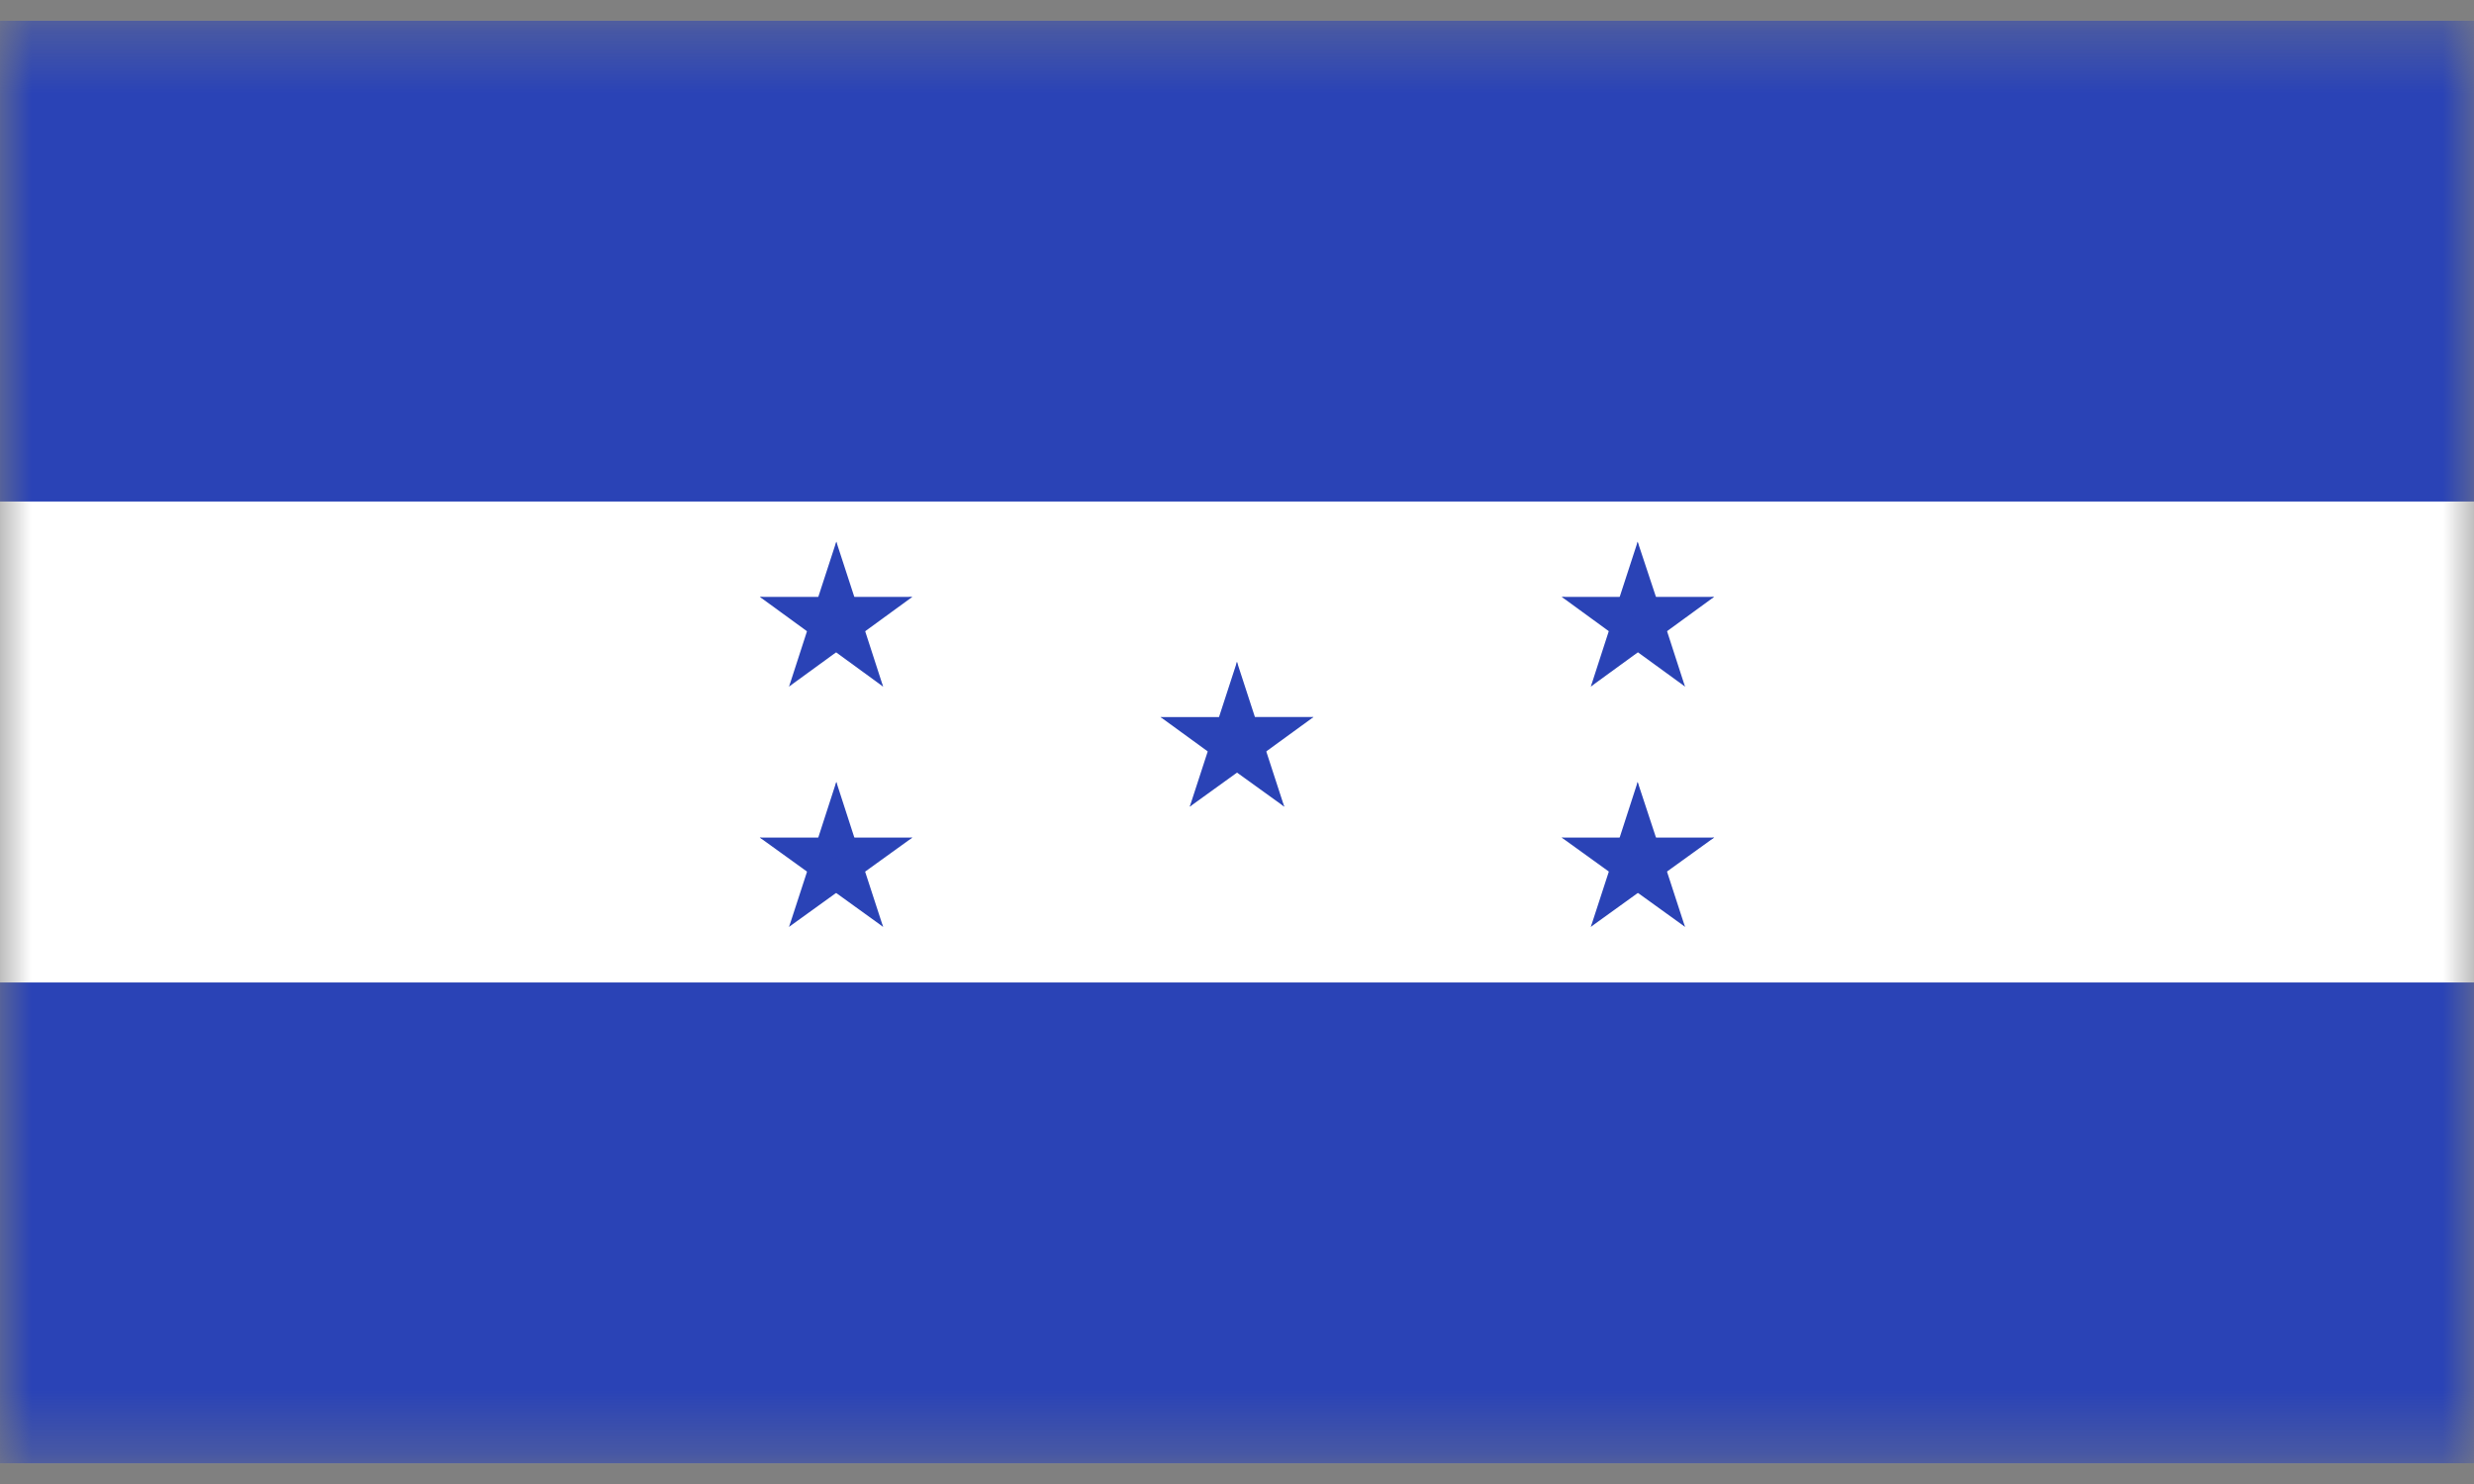
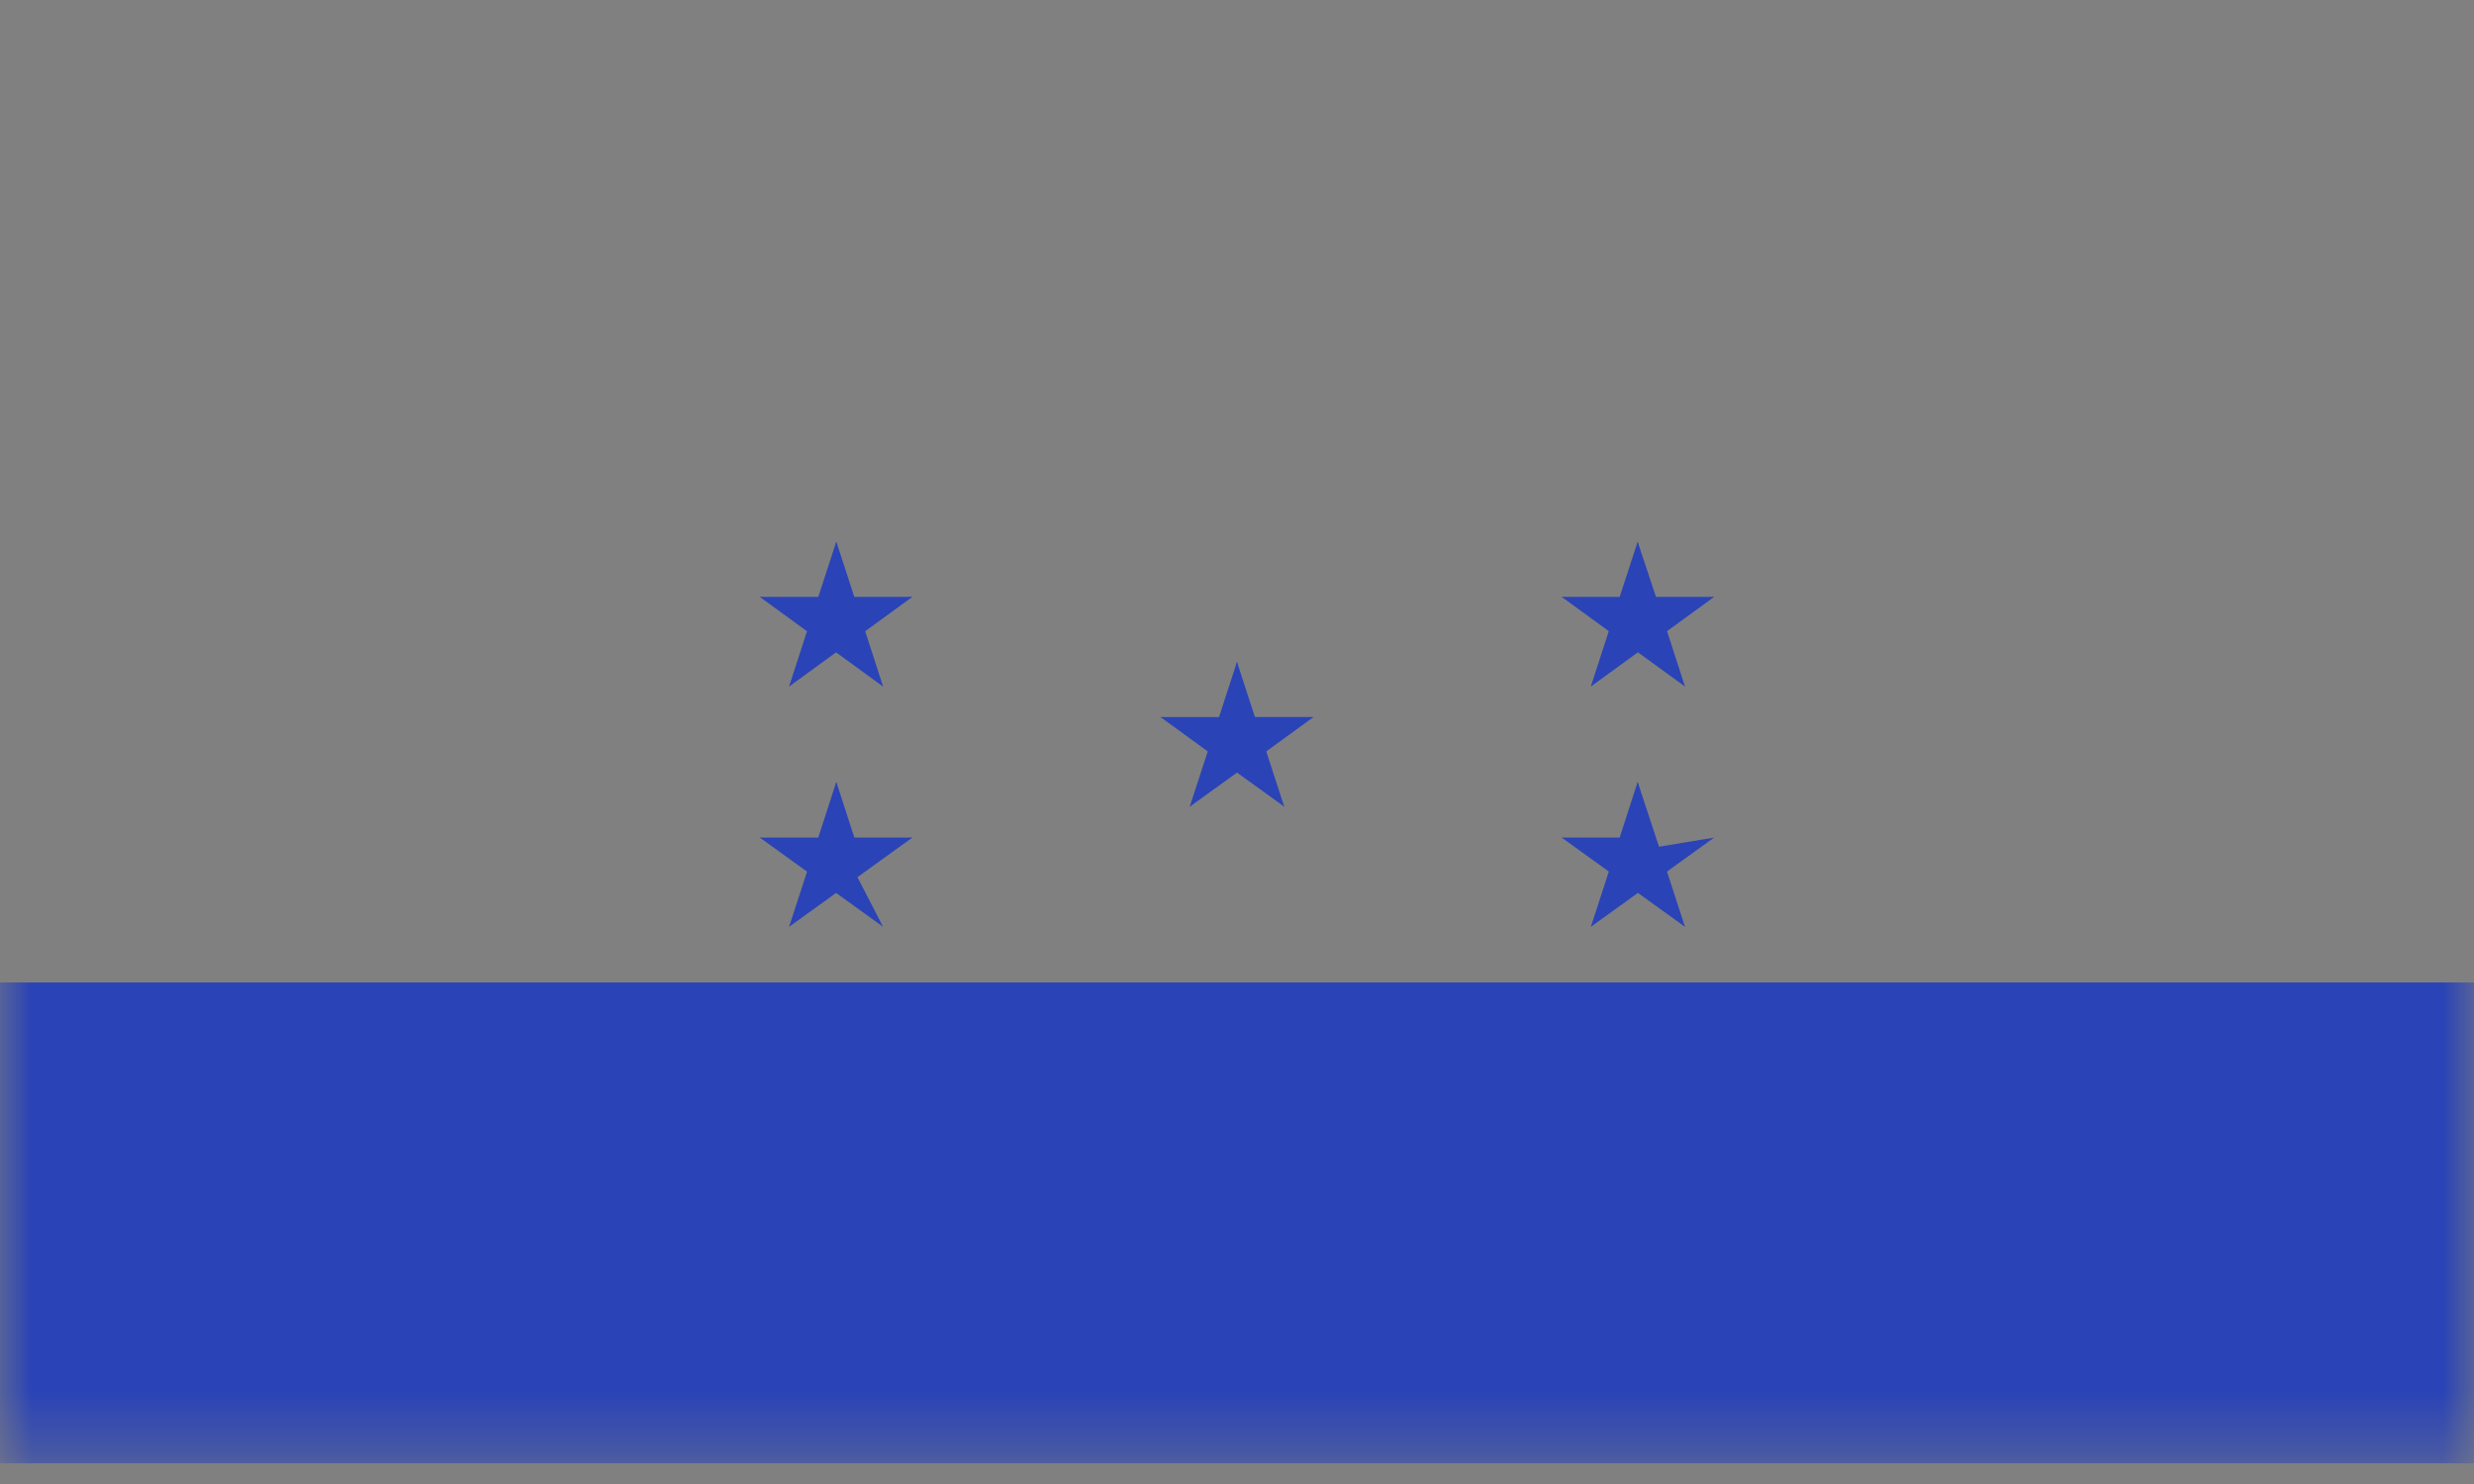
<svg xmlns="http://www.w3.org/2000/svg" width="40" height="24" viewBox="0 0 40 24" fill="none">
  <rect x="0" y="0" width="40" height="24" fill="#808080" stroke="none" />
  <g clip-path="url(#clip0_3314_52617)">
    <mask id="mask0_3314_52617" style="mask-type:luminance" maskUnits="userSpaceOnUse" x="0" y="0" width="40" height="24">
      <path d="M40 0.332H0V23.668H40V0.332Z" fill="white" />
    </mask>
    <g mask="url(#mask0_3314_52617)">
-       <path d="M40 0.332H0V23.668H40V0.332Z" fill="white" />
      <path d="M20 10.703L19.6 11.932L20.214 12.139L20 10.703Z" fill="#2A43B6" />
      <path d="M19.999 10.703L20.399 11.932L19.785 12.139L19.999 10.703Z" fill="#2A43B6" />
      <path d="M21.235 11.596H19.936V12.246L21.235 11.596Z" fill="#2A43B6" />
      <path d="M21.236 11.597L20.186 12.361L19.801 11.839L21.236 11.597Z" fill="#2A43B6" />
      <path d="M18.764 11.597L19.814 12.361L20.199 11.839L18.764 11.597Z" fill="#2A43B6" />
      <path d="M18.764 11.597H20.064V12.247L18.764 11.597Z" fill="#2A43B6" />
      <path d="M20.764 13.046L20.364 11.817L19.742 12.017L20.764 13.046Z" fill="#2A43B6" />
      <path d="M20.765 13.046L19.715 12.289L20.093 11.761L20.765 13.046Z" fill="#2A43B6" />
      <path d="M19.236 13.046L20.286 12.289L19.908 11.761L19.236 13.046Z" fill="#2A43B6" />
      <path d="M19.236 13.046L19.636 11.817L20.258 12.017L19.236 13.046Z" fill="#2A43B6" />
      <path d="M26.478 12.646L26.078 13.882L26.7 14.082L26.478 12.646Z" fill="#2A43B6" />
      <path d="M26.478 12.646L26.885 13.882L26.264 14.082L26.478 12.646Z" fill="#2A43B6" />
-       <path d="M27.715 13.546H26.422V14.189L27.715 13.546Z" fill="#2A43B6" />
      <path d="M27.714 13.546L26.664 14.303L26.285 13.782L27.714 13.546Z" fill="#2A43B6" />
      <path d="M25.25 13.546L26.3 14.303L26.679 13.782L25.25 13.546Z" fill="#2A43B6" />
      <path d="M25.25 13.546H26.543V14.189L25.25 13.546Z" fill="#2A43B6" />
      <path d="M27.243 14.989L26.843 13.761L26.229 13.961L27.243 14.989Z" fill="#2A43B6" />
      <path d="M27.243 14.989L26.193 14.232L26.579 13.703L27.243 14.989Z" fill="#2A43B6" />
      <path d="M25.721 14.989L26.771 14.232L26.385 13.703L25.721 14.989Z" fill="#2A43B6" />
      <path d="M25.721 14.989L26.121 13.761L26.735 13.961L25.721 14.989Z" fill="#2A43B6" />
      <path d="M26.478 8.761L26.078 9.989L26.7 10.189L26.478 8.761Z" fill="#2A43B6" />
      <path d="M26.478 8.761L26.885 9.989L26.264 10.189L26.478 8.761Z" fill="#2A43B6" />
      <path d="M27.715 9.653H26.422V10.303L27.715 9.653Z" fill="#2A43B6" />
      <path d="M27.714 9.653L26.664 10.418L26.285 9.889L27.714 9.653Z" fill="#2A43B6" />
      <path d="M25.25 9.653L26.3 10.418L26.679 9.889L25.25 9.653Z" fill="#2A43B6" />
      <path d="M25.25 9.653H26.543V10.303L25.25 9.653Z" fill="#2A43B6" />
      <path d="M27.243 11.103L26.843 9.868L26.229 10.068L27.243 11.103Z" fill="#2A43B6" />
      <path d="M27.243 11.103L26.193 10.339L26.579 9.817L27.243 11.103Z" fill="#2A43B6" />
      <path d="M25.721 11.103L26.771 10.339L26.385 9.817L25.721 11.103Z" fill="#2A43B6" />
      <path d="M25.721 11.103L26.121 9.868L26.735 10.068L25.721 11.103Z" fill="#2A43B6" />
      <path d="M13.521 12.646L13.121 13.882L13.735 14.082L13.521 12.646Z" fill="#2A43B6" />
      <path d="M13.522 12.646L13.922 13.882L13.301 14.082L13.522 12.646Z" fill="#2A43B6" />
      <path d="M14.75 13.546H13.457V14.189L14.75 13.546Z" fill="#2A43B6" />
      <path d="M14.751 13.546L13.701 14.303L13.322 13.782L14.751 13.546Z" fill="#2A43B6" />
      <path d="M12.285 13.546L13.335 14.303L13.714 13.782L12.285 13.546Z" fill="#2A43B6" />
      <path d="M12.285 13.546H13.578V14.189L12.285 13.546Z" fill="#2A43B6" />
-       <path d="M14.278 14.989L13.878 13.761L13.264 13.961L14.278 14.989Z" fill="#2A43B6" />
      <path d="M14.278 14.989L13.229 14.232L13.614 13.704L14.278 14.989Z" fill="#2A43B6" />
      <path d="M12.758 14.989L13.808 14.232L13.422 13.703L12.758 14.989Z" fill="#2A43B6" />
      <path d="M12.758 14.989L13.158 13.761L13.772 13.961L12.758 14.989Z" fill="#2A43B6" />
      <path d="M13.521 8.761L13.121 9.989L13.735 10.189L13.521 8.761Z" fill="#2A43B6" />
      <path d="M13.522 8.761L13.922 9.989L13.301 10.189L13.522 8.761Z" fill="#2A43B6" />
      <path d="M14.75 9.653H13.457V10.303L14.75 9.653Z" fill="#2A43B6" />
      <path d="M14.751 9.653L13.701 10.418L13.322 9.889L14.751 9.653Z" fill="#2A43B6" />
      <path d="M12.285 9.653L13.335 10.418L13.714 9.889L12.285 9.653Z" fill="#2A43B6" />
      <path d="M12.285 9.653H13.578V10.303L12.285 9.653Z" fill="#2A43B6" />
      <path d="M14.278 11.103L13.878 9.868L13.264 10.068L14.278 11.103Z" fill="#2A43B6" />
      <path d="M14.278 11.104L13.229 10.339L13.614 9.818L14.278 11.104Z" fill="#2A43B6" />
      <path d="M12.758 11.103L13.808 10.339L13.422 9.817L12.758 11.103Z" fill="#2A43B6" />
      <path d="M12.758 11.103L13.158 9.868L13.772 10.068L12.758 11.103Z" fill="#2A43B6" />
-       <path d="M40 0.332H0V8.111H40V0.332Z" fill="#2A43B6" />
      <path d="M40 15.889H0V23.668H40V15.889Z" fill="#2A43B6" />
    </g>
  </g>
  <defs>
    <clipPath id="clip0_3314_52617">
      <rect width="40" height="23.336" fill="white" transform="translate(0 0.332)" />
    </clipPath>
  </defs>
</svg>